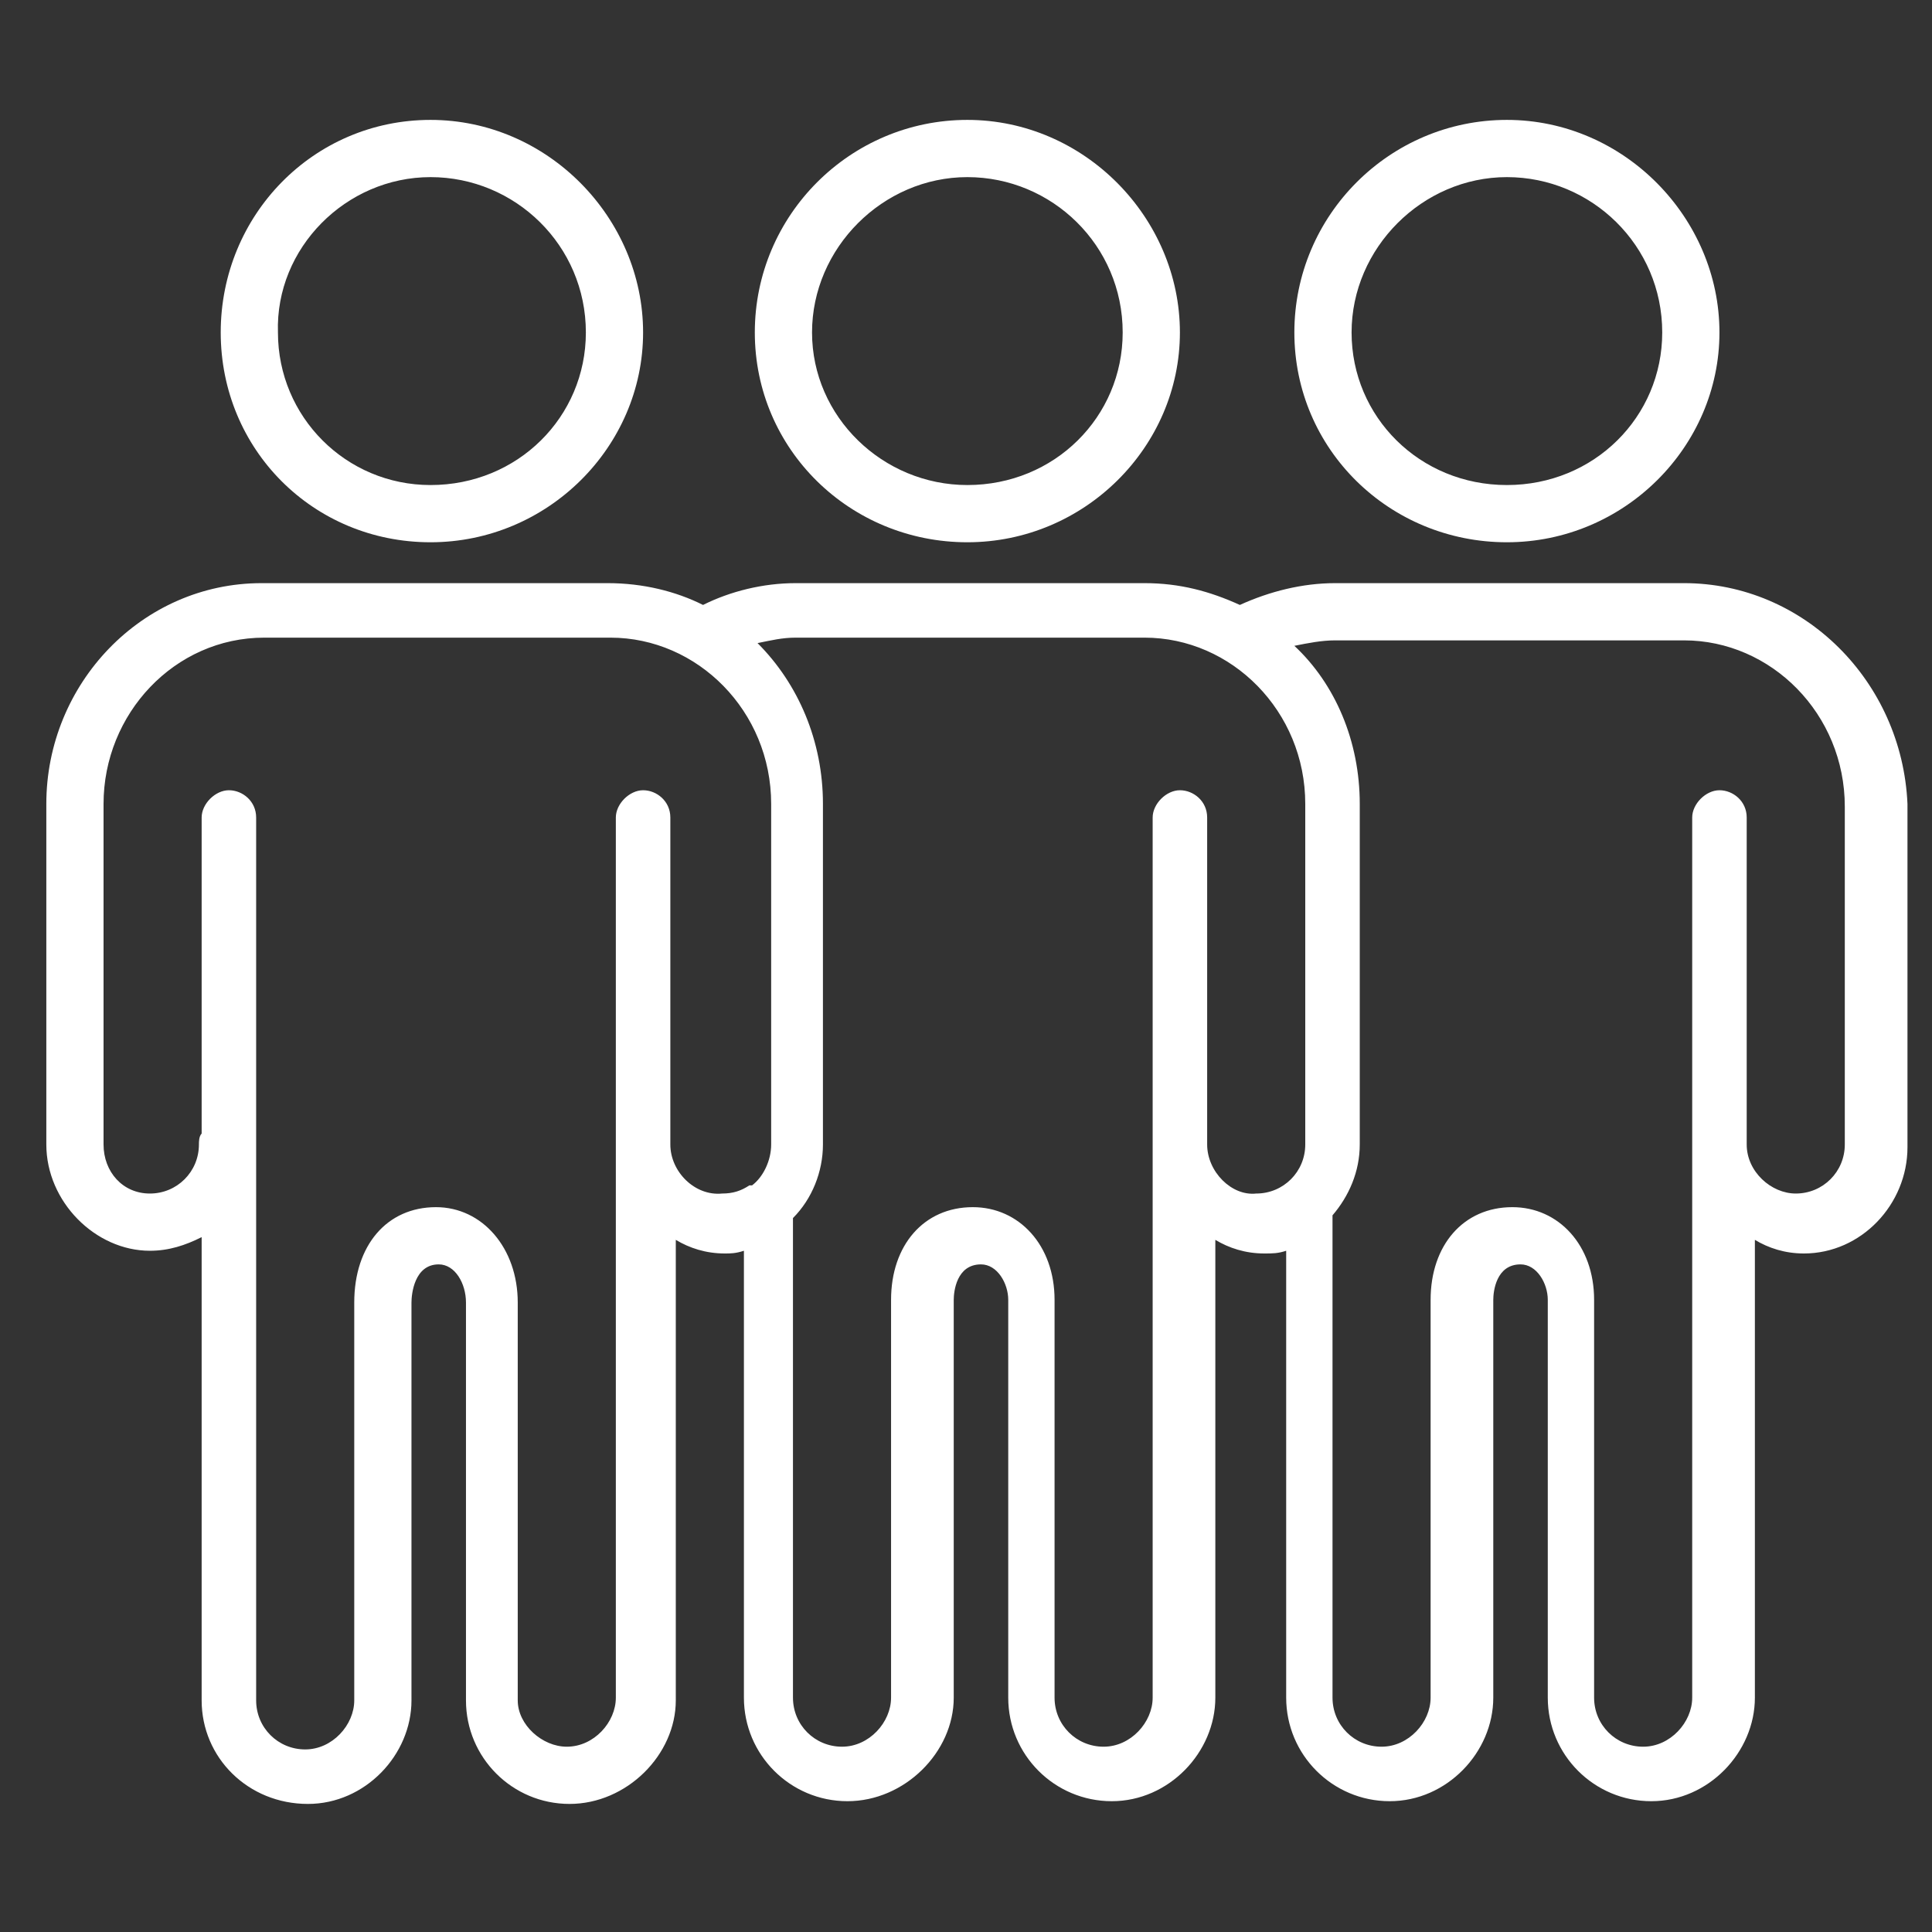
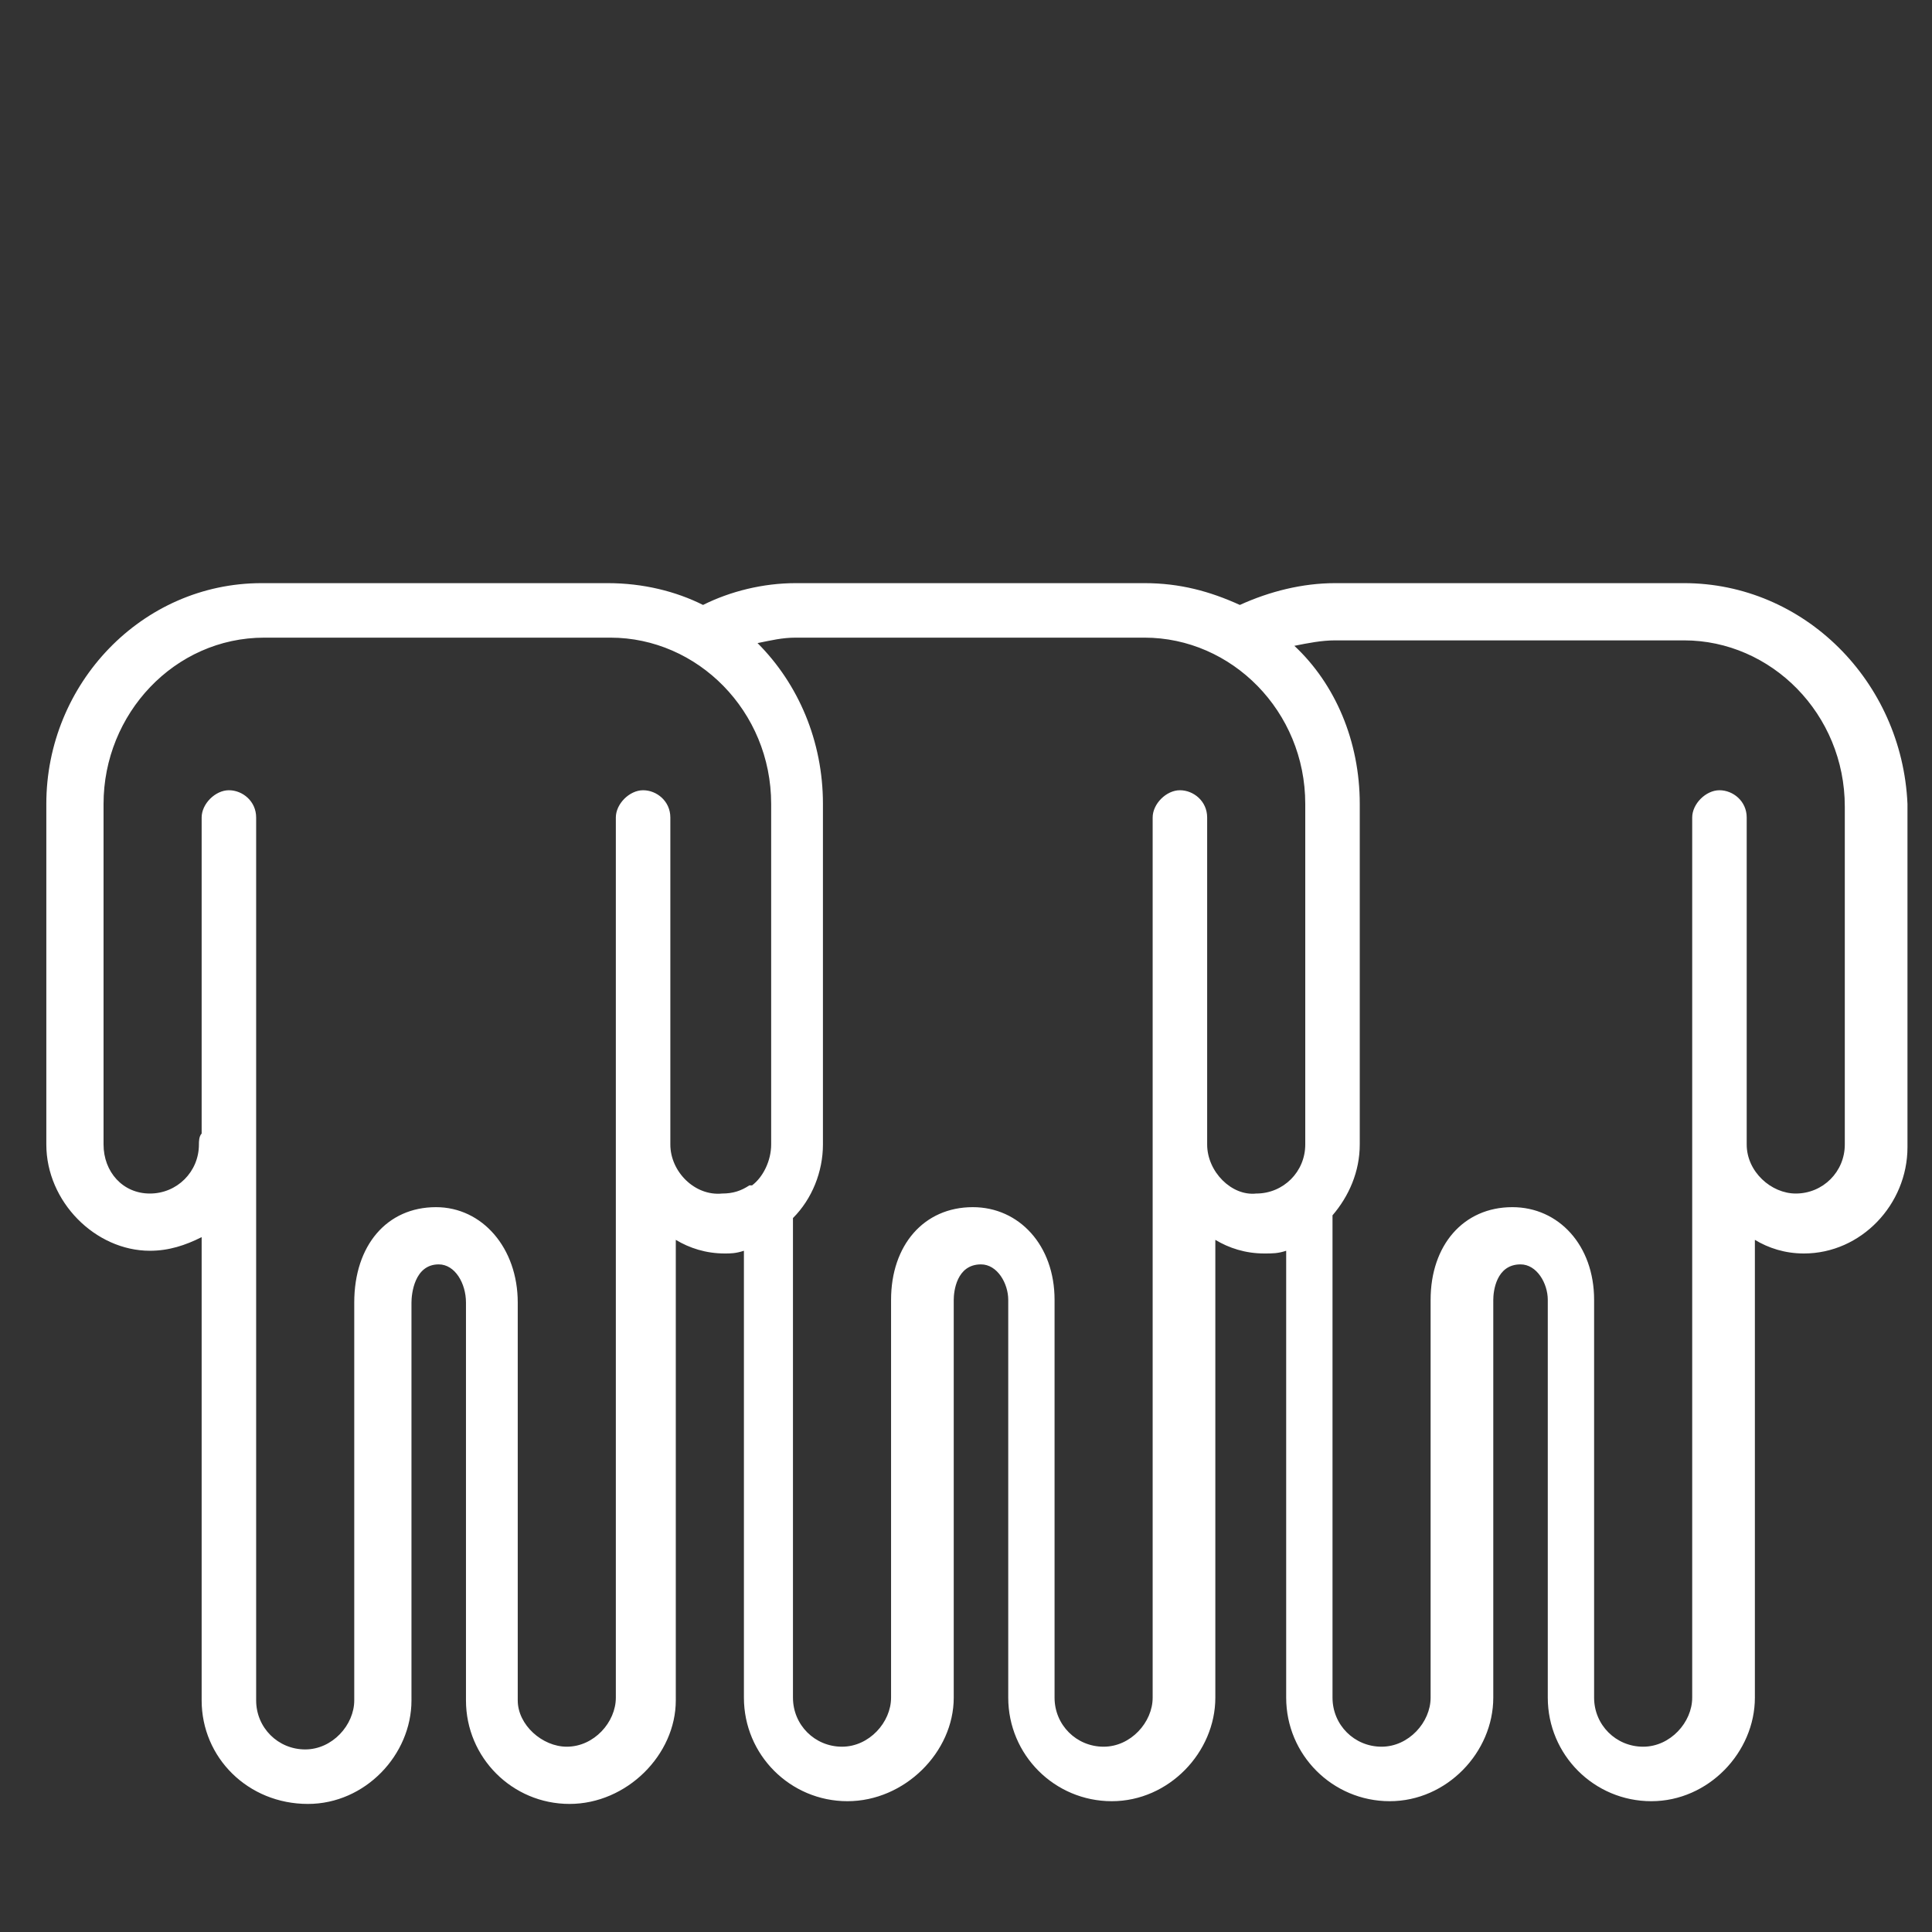
<svg xmlns="http://www.w3.org/2000/svg" version="1.1" id="Capa_1" x="0px" y="0px" viewBox="0 0 70.9 70.9" style="enable-background:new 0 0 70.9 70.9;" xml:space="preserve">
  <rect x="0" y="0" width="70.9" height="70.9" fill="#333333" stroke="none" />
  <style type="text/css">
	.st0{fill:#FFFFFF;}
</style>
  <g>
-     <path class="st0" d="M15.8,19.9c4.3,0,7.8-3.5,7.8-7.7s-3.5-7.8-7.8-7.8s-7.7,3.5-7.7,7.8S11.5,19.9,15.8,19.9z M15.8,6.5   c3.1,0,5.7,2.5,5.7,5.7c0,3.1-2.5,5.6-5.7,5.6c-3.1,0-5.6-2.5-5.6-5.6C10.1,9.1,12.7,6.5,15.8,6.5z" />
-     <path class="st0" d="M35.5,19.9c4.3,0,7.8-3.5,7.8-7.7s-3.5-7.8-7.8-7.8s-7.8,3.5-7.8,7.8S31.2,19.9,35.5,19.9z M35.5,6.5   c3.1,0,5.7,2.5,5.7,5.7c0,3.1-2.5,5.6-5.7,5.6c-3.1,0-5.7-2.5-5.7-5.6C29.8,9.1,32.4,6.5,35.5,6.5z" />
-     <path class="st0" d="M55.3,19.9c4.3,0,7.8-3.5,7.8-7.7s-3.5-7.8-7.8-7.8s-7.8,3.5-7.8,7.8S51,19.9,55.3,19.9z M55.3,6.5   c3.1,0,5.7,2.5,5.7,5.7c0,3.1-2.5,5.6-5.7,5.6s-5.7-2.5-5.7-5.6C49.6,9.1,52.2,6.5,55.3,6.5z" />
    <path class="st0" d="M61.8,21.4H49c-1.2,0-2.4,0.3-3.5,0.8c-1.1-0.5-2.2-0.8-3.5-0.8H29.2c-1.2,0-2.4,0.3-3.4,0.8   c-1-0.5-2.2-0.8-3.5-0.8H9.6c-4.4,0-7.9,3.7-7.9,8.1V42c0,2.1,1.8,3.9,3.8,3.9c0.7,0,1.3-0.2,1.9-0.5v17c0,2.1,1.7,3.8,3.9,3.8   c2.1,0,3.8-1.8,3.8-3.8V47.8c0-0.3,0.1-1.4,1-1.4c0.6,0,1,0.7,1,1.4v14.6c0,2.1,1.7,3.8,3.8,3.8c2.1,0,3.9-1.8,3.9-3.8V45.5   c0.5,0.3,1.1,0.5,1.8,0.5c0.2,0,0.4,0,0.7-0.1v16.4c0,2.1,1.7,3.8,3.8,3.8c2.1,0,3.9-1.8,3.9-3.8V47.7c0-0.3,0.1-1.3,1-1.3   c0.6,0,1,0.7,1,1.3v14.6c0,2.1,1.7,3.8,3.8,3.8c2.1,0,3.8-1.8,3.8-3.8V45.5c0.5,0.3,1.1,0.5,1.8,0.5c0.3,0,0.5,0,0.8-0.1v16.4   c0,2.1,1.7,3.8,3.8,3.8c2.1,0,3.8-1.8,3.8-3.8V47.7c0-0.3,0.1-1.3,1-1.3c0.6,0,1,0.7,1,1.3v14.6c0,2.1,1.7,3.8,3.8,3.8   c2.1,0,3.8-1.8,3.8-3.8V45.5c0.5,0.3,1.1,0.5,1.8,0.5c2.1,0,3.8-1.8,3.8-3.9V29.5C69.8,25,66.2,21.4,61.8,21.4z M24.6,42V30   c0-0.6-0.5-1-1-1s-1,0.5-1,1v32.3c0,0.9-0.8,1.8-1.8,1.8c-0.9,0-1.8-0.8-1.8-1.7V47.8c0-2-1.3-3.5-3-3.5c-1.8,0-3,1.4-3,3.5v14.6   c0,0.9-0.8,1.8-1.8,1.8c-1,0-1.8-0.8-1.8-1.8V30c0-0.6-0.5-1-1-1s-1,0.5-1,1v11.6c-0.1,0.1-0.1,0.3-0.1,0.4c0,1-0.8,1.8-1.8,1.8   S3.8,43,3.8,42V29.5c0-3.3,2.6-6.1,5.9-6.1h12.7c3.2,0,5.9,2.7,5.9,6.1V42c0,0.6-0.3,1.2-0.7,1.5c0,0,0,0-0.1,0   c-0.3,0.2-0.6,0.3-1,0.3C25.5,43.9,24.6,43,24.6,42z M44.3,42V30c0-0.6-0.5-1-1-1s-1,0.5-1,1v32.3c0,0.9-0.8,1.8-1.8,1.8   c-1,0-1.8-0.8-1.8-1.8V47.7c0-2-1.3-3.4-3-3.4c-1.8,0-3,1.4-3,3.4v14.6c0,0.9-0.8,1.8-1.8,1.8c-1,0-1.8-0.8-1.8-1.8V44.7   c0.7-0.7,1.1-1.7,1.1-2.7V29.5c0-2.3-0.9-4.4-2.4-5.9c0.5-0.1,0.9-0.2,1.4-0.2H42c3.2,0,5.9,2.7,5.9,6.1V42c0,1-0.8,1.8-1.8,1.8   C45.2,43.9,44.3,43,44.3,42z M67.7,42c0,1-0.8,1.8-1.8,1.8c-0.9,0-1.8-0.8-1.8-1.8V30c0-0.6-0.5-1-1-1s-1,0.5-1,1v32.3   c0,0.9-0.8,1.8-1.8,1.8c-1,0-1.8-0.8-1.8-1.8V47.7c0-2-1.3-3.4-3-3.4c-1.8,0-3,1.4-3,3.4v14.6c0,0.9-0.8,1.8-1.8,1.8   c-1,0-1.8-0.8-1.8-1.8V44.6c0.6-0.7,1-1.6,1-2.6V29.5c0-2.3-0.9-4.4-2.4-5.8c0.5-0.1,1-0.2,1.5-0.2h12.8c3.2,0,5.9,2.7,5.9,6.1V42z   " />
  </g>
</svg>